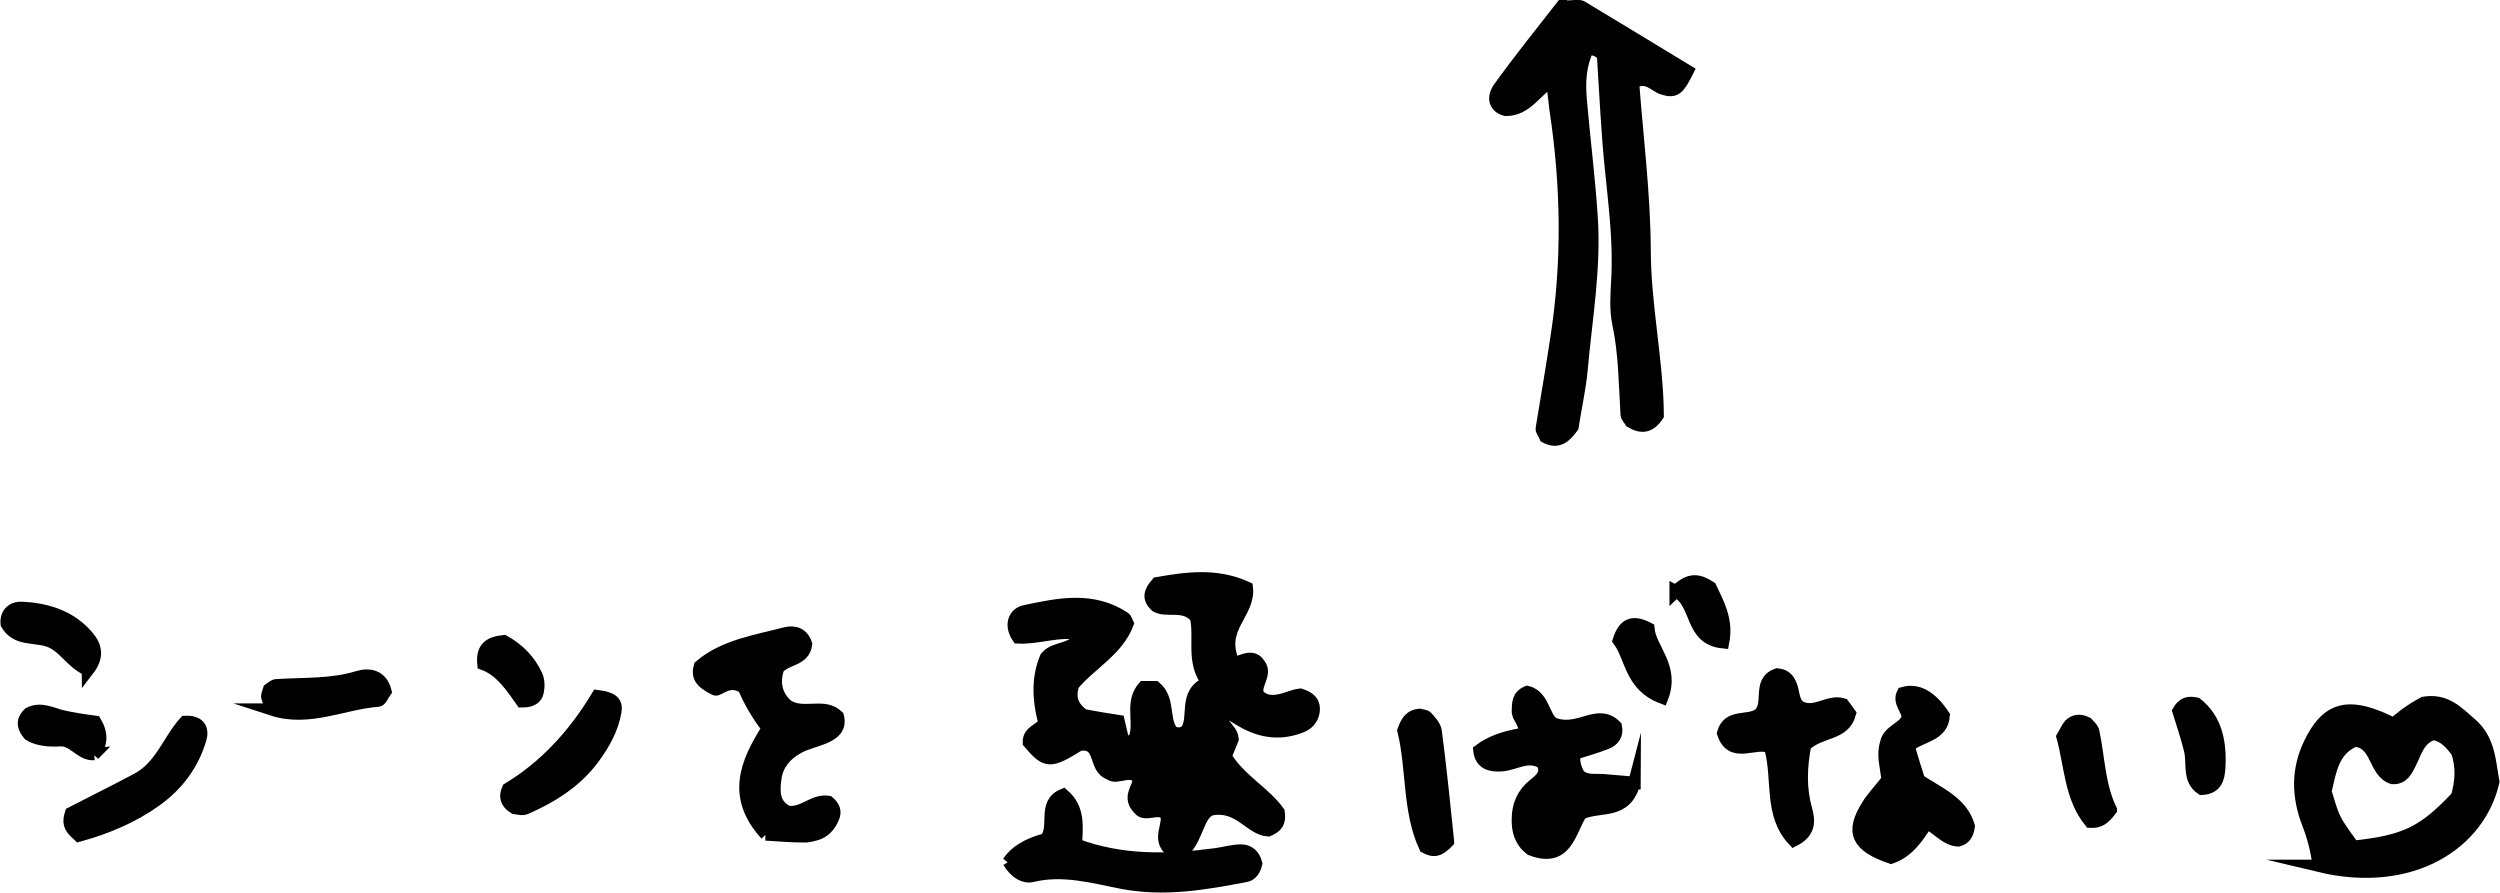
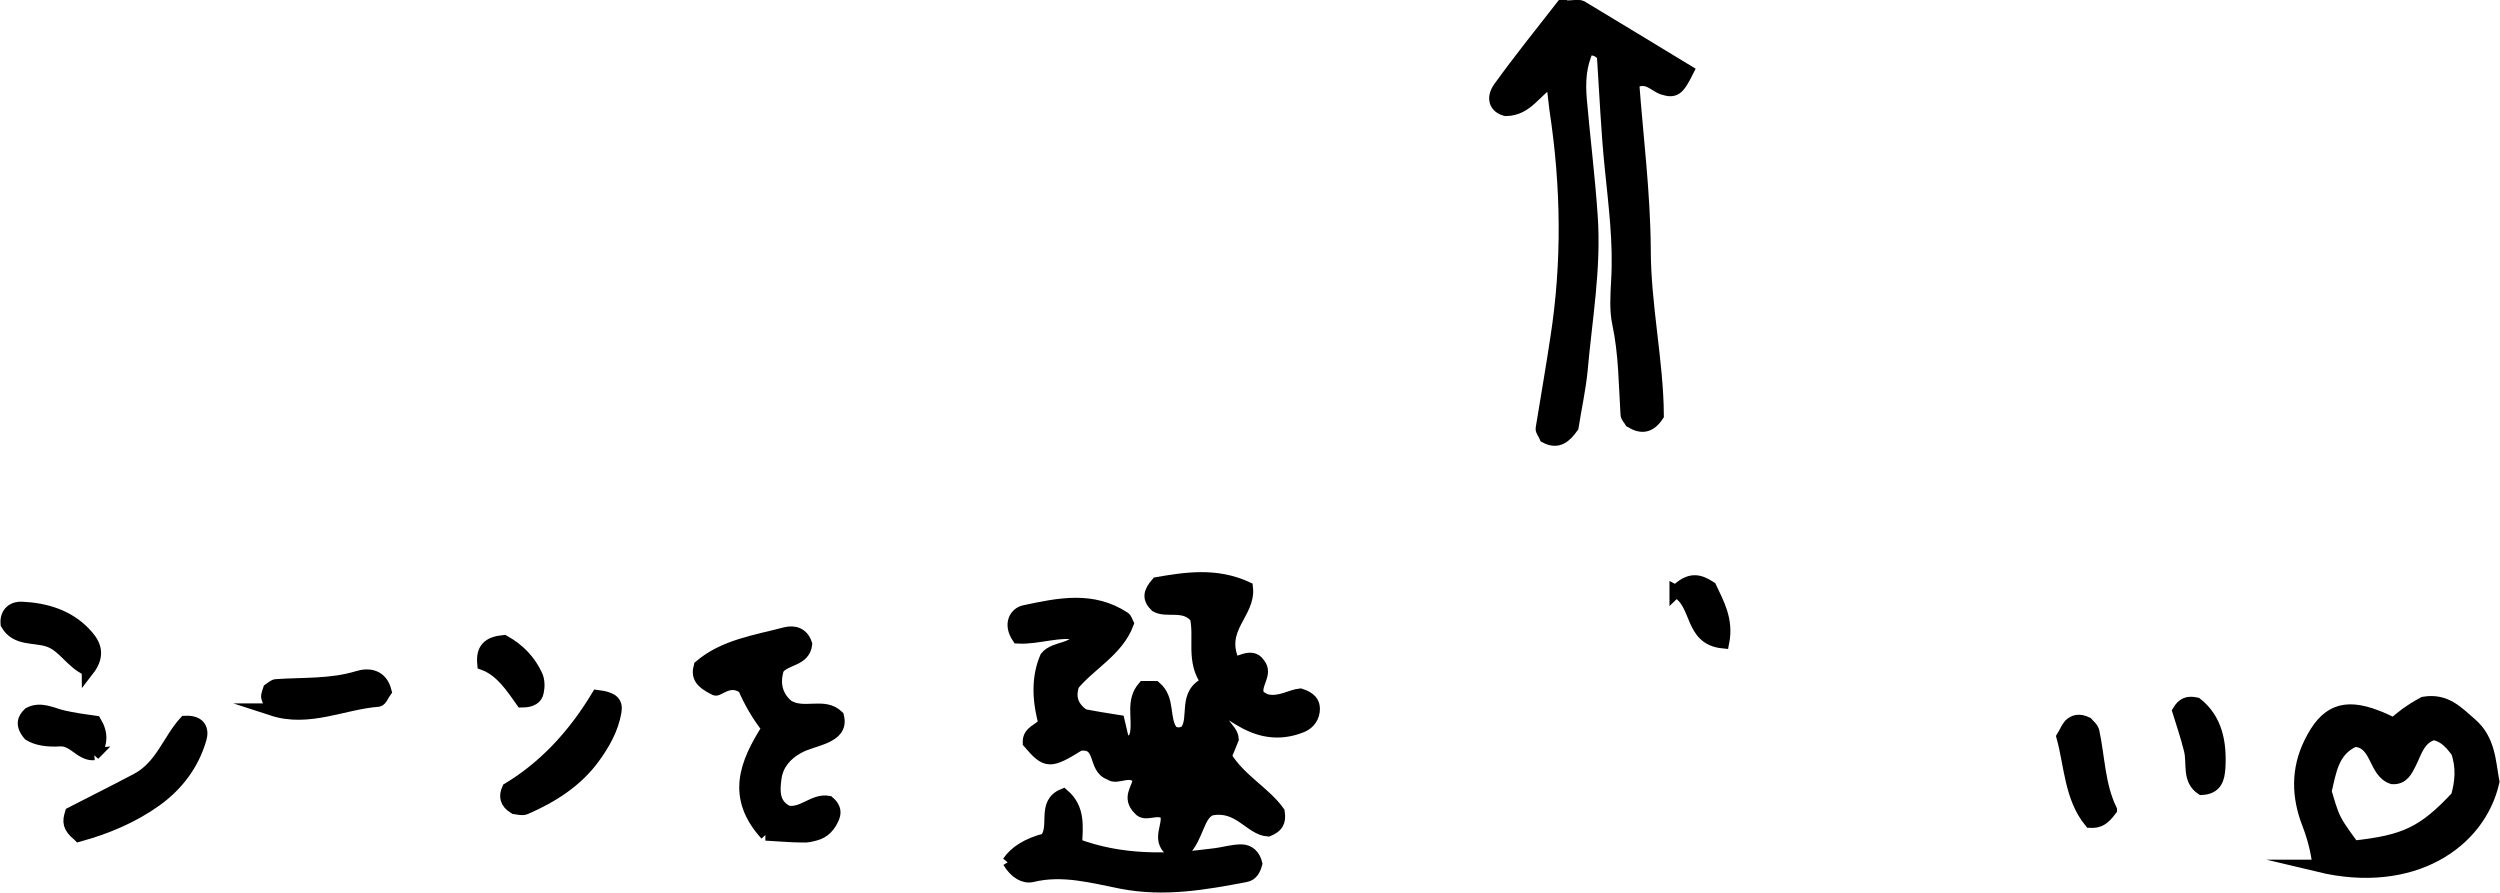
<svg xmlns="http://www.w3.org/2000/svg" id="_レイヤー_2" data-name="レイヤー 2" viewBox="0 0 66.87 23.89">
  <defs>
    <style>
      .cls-1 {
        stroke: #000;
        stroke-miterlimit: 10;
        stroke-width: .33px;
      }
    </style>
  </defs>
  <g id="Text">
    <g>
      <path class="cls-1" d="M31.67,22.75h-.35c-.38-.31-.02-.68-.13-.98-.23-.2-.56.08-.72-.13-.31-.31-.03-.54,0-.8-.23-.32-.59.02-.78-.14-.46-.15-.18-.87-.82-.78-.79.49-.88.49-1.35-.06-.01-.3.29-.33.42-.52q-.28-1.02.04-1.76c.24-.3.78-.16.92-.62-.57-.12-1.13.12-1.67.09-.24-.36-.07-.65.18-.7.9-.19,1.81-.39,2.67.18.03.02.04.07.08.15-.27.72-1.01,1.09-1.46,1.64-.1.34-.03.58.28.81.27.05.61.11.94.16.05.21.09.39.13.56.21.02.31-.07.34-.24.07-.41-.12-.86.2-1.23h.31c.39.33.19.85.45,1.19.11.06.22.08.37-.01.28-.35-.09-1.02.58-1.3-.43-.56-.18-1.2-.31-1.75-.32-.38-.78-.13-1.07-.3-.21-.2-.18-.37.03-.61.76-.13,1.57-.26,2.4.12.08.69-.77,1.08-.36,1.99.06.1.48-.27.68.04.25.29-.17.58,0,.87.07.04.13.09.2.11.35.09.67-.13.91-.15.28.09.36.22.36.38,0,.21-.12.38-.3.46-.45.19-.91.19-1.35,0-.25-.1-.47-.26-.71-.4-.28.32.17.44.19.75-.04.11-.12.28-.19.46.37.62,1.05.97,1.42,1.49.04.27-.04.39-.28.49-.48-.03-.78-.71-1.53-.56-.35.14-.34.7-.71,1.1Z" />
      <path class="cls-1" d="M41.8.18c.28,0,.42-.04.5,0,.95.57,1.9,1.15,2.84,1.72-.25.5-.34.57-.66.47-.24-.08-.42-.37-.8-.16.11,1.46.3,2.96.31,4.45,0,1.51.34,2.99.35,4.45-.21.32-.44.34-.72.17-.04-.07-.11-.13-.11-.2-.05-.81-.05-1.62-.22-2.42-.08-.37-.05-.77-.03-1.16.06-1.01-.07-2-.17-3-.1-.96-.14-1.93-.21-2.99-.04-.1-.18-.21-.41-.2-.21.44-.23.88-.19,1.36.09,1.03.22,2.06.29,3.1.1,1.41-.15,2.77-.27,4.15-.05.5-.16.99-.24,1.5-.18.25-.38.45-.72.27-.04-.1-.11-.17-.1-.23.13-.8.27-1.6.39-2.4.32-2.04.29-4.08-.02-6.12-.03-.22-.05-.45-.09-.78-.46.26-.66.77-1.24.78-.29-.07-.37-.32-.18-.59.54-.75,1.12-1.47,1.69-2.2Z" />
      <path class="cls-1" d="M62.02,23.16c-.05-.43-.15-.79-.29-1.15-.27-.71-.29-1.43.06-2.14.41-.84.9-1.05,1.78-.71.14.05.28.12.45.2.16-.12.3-.25.46-.35.13-.09.26-.16.35-.21.59-.1.9.25,1.26.56.5.43.5,1.02.6,1.55-.37,1.64-2.17,2.85-4.67,2.25ZM65.09,19.63c-.39.12-.47.48-.62.78-.1.2-.2.42-.48.4-.5-.17-.39-.96-1.01-1-.59.26-.65.82-.78,1.36.08.25.14.51.26.75.14.27.33.5.49.73,1.38-.15,1.87-.38,2.77-1.34.11-.38.15-.79,0-1.21-.17-.22-.34-.42-.63-.47Z" />
      <path class="cls-1" d="M20.49,22.32c-.91-1-.55-1.9.05-2.84-.28-.35-.5-.75-.64-1.08-.38-.28-.68.08-.77.04-.41-.2-.48-.36-.41-.62.64-.55,1.49-.67,2.29-.88.24-.06.46.01.55.29-.05.44-.54.38-.75.65-.13.4-.04.75.26,1,.44.27.97-.08,1.34.28.08.31-.11.45-.32.55-.24.11-.52.16-.75.29-.31.17-.55.44-.6.81-.05.35-.06.71.32.9.41.08.7-.33,1.1-.26.13.11.2.24.13.41-.09.22-.24.4-.48.46-.11.03-.23.06-.34.05-.31,0-.61-.03-.99-.05Z" />
-       <path class="cls-1" d="M43.72,20.92c-.23.89-.93.6-1.43.84-.3.45-.38,1.33-1.34.96-.28-.21-.36-.5-.35-.82,0-.36.14-.68.43-.91.19-.15.37-.3.23-.58-.38-.25-.74.04-1.11.06-.29.02-.54-.05-.58-.4q.42-.32,1.13-.43c.2-.24-.11-.41-.1-.63.01-.19-.01-.39.25-.5.48.11.44.81.78.87.64.19,1.12-.43,1.59.05.05.23-.07.38-.26.45-.28.11-.57.19-.85.28-.03.23.03.41.13.58.2.17.44.11.67.13.23.02.45.04.81.07Z" />
-       <path class="cls-1" d="M50.49,20.86c-.04-.37-.14-.67-.04-.98.06-.34.47-.39.58-.68,0-.23-.26-.41-.13-.66q.58-.17,1.09.6c-.04.55-.6.53-.94.82.09.31.19.63.28.91.55.36,1.15.6,1.33,1.23-.03.21-.1.33-.28.38-.33-.02-.52-.3-.84-.47-.25.39-.5.77-.96.93-.9-.31-1.08-.67-.63-1.39.14-.23.33-.42.53-.68ZM50.35,22.07s.08.05.12.07c.05-.09.1-.18.15-.28-.04-.02-.07-.04-.11-.06-.06.09-.11.18-.17.27Z" />
      <path class="cls-1" d="M26.97,23.06q.28-.42,1-.61c.29-.34-.09-.96.47-1.19.43.37.36.84.34,1.33,1.22.46,2.48.43,3.74.26.23-.03.45-.1.68-.1.21,0,.35.14.4.35-.04.15-.11.3-.28.33-1.1.21-2.18.4-3.32.18-.77-.15-1.57-.38-2.39-.18-.21.05-.45-.08-.63-.38Z" />
-       <path class="cls-1" d="M48.28,19.94c-.11.59-.13,1.15.03,1.72.09.31.09.61-.33.82-.66-.7-.39-1.64-.63-2.49-.38-.2-1.03.33-1.26-.38.14-.51.66-.29.96-.5.32-.28-.05-.89.49-1.07.24.02.33.17.39.37.05.18.05.39.22.5.4.21.75-.19,1.15-.07.06.08.12.17.18.25-.16.58-.78.45-1.19.84Z" />
      <path class="cls-1" d="M2.1,22.34c-.27-.22-.27-.36-.2-.59.56-.29,1.17-.59,1.77-.91.64-.34.85-1.06,1.28-1.53.4-.02.48.21.41.45-.2.69-.62,1.24-1.19,1.65-.63.45-1.33.74-2.06.94Z" />
      <path class="cls-1" d="M13.76,21.61c-.23-.14-.26-.31-.17-.51q1.41-.85,2.39-2.48c.4.05.52.16.48.41-.08.47-.31.87-.58,1.24-.46.63-1.11,1.04-1.82,1.35-.09.04-.22,0-.3-.01Z" />
-       <path class="cls-1" d="M38.73,22.51c-.23.24-.37.28-.61.15-.45-.96-.33-2.11-.58-3.12.09-.25.19-.4.43-.42.06.02.15.02.19.06.1.11.22.24.24.37.13.99.23,1.98.33,2.95Z" />
      <path class="cls-1" d="M7.29,18.98c-.05-.12-.11-.22-.14-.33-.01-.06.03-.14.05-.21.06-.04.13-.11.19-.11.73-.05,1.46,0,2.18-.22.29-.09.63-.05.74.38-.06.08-.12.24-.19.25-.94.07-1.86.56-2.84.24Z" />
      <path class="cls-1" d="M56.46,21.66c-.19.25-.31.33-.55.32-.53-.65-.53-1.51-.74-2.27.08-.13.12-.24.19-.32.11-.11.26-.15.46-.05.04.05.15.13.17.23.15.7.15,1.43.47,2.09Z" />
      <path class="cls-1" d="M2.35,17.92c-.45-.2-.64-.64-1.05-.78-.38-.13-.87-.01-1.12-.45-.03-.32.2-.45.42-.43.62.03,1.22.21,1.66.67.24.25.44.55.09,1Z" />
      <path class="cls-1" d="M58.27,19.02c.12-.2.25-.25.48-.2.53.42.65,1.04.61,1.72-.02.27-.07.54-.47.56-.37-.25-.22-.68-.31-1.04-.09-.36-.21-.72-.31-1.04Z" />
-       <path class="cls-1" d="M44.46,18.66c-.85-.32-.82-1.07-1.16-1.53.14-.44.37-.54.79-.32.05.56.69,1.02.37,1.85Z" />
      <path class="cls-1" d="M2.52,20.17c-.36.03-.55-.4-.93-.37-.3.02-.61-.02-.81-.15-.22-.26-.15-.43,0-.57.31-.16.6.01.89.08.3.07.6.11.88.15q.28.47-.04.87Z" />
      <path class="cls-1" d="M13.48,17.15c.41.23.69.53.87.92.06.13.06.3.03.44-.03.16-.16.25-.42.25-.27-.38-.56-.83-1.03-1-.04-.41.14-.57.55-.61Z" />
      <path class="cls-1" d="M44.82,15.82c.38-.37.62-.31.93-.11.19.41.46.86.34,1.47-.91-.09-.65-1.05-1.27-1.37Z" />
    </g>
  </g>
</svg>